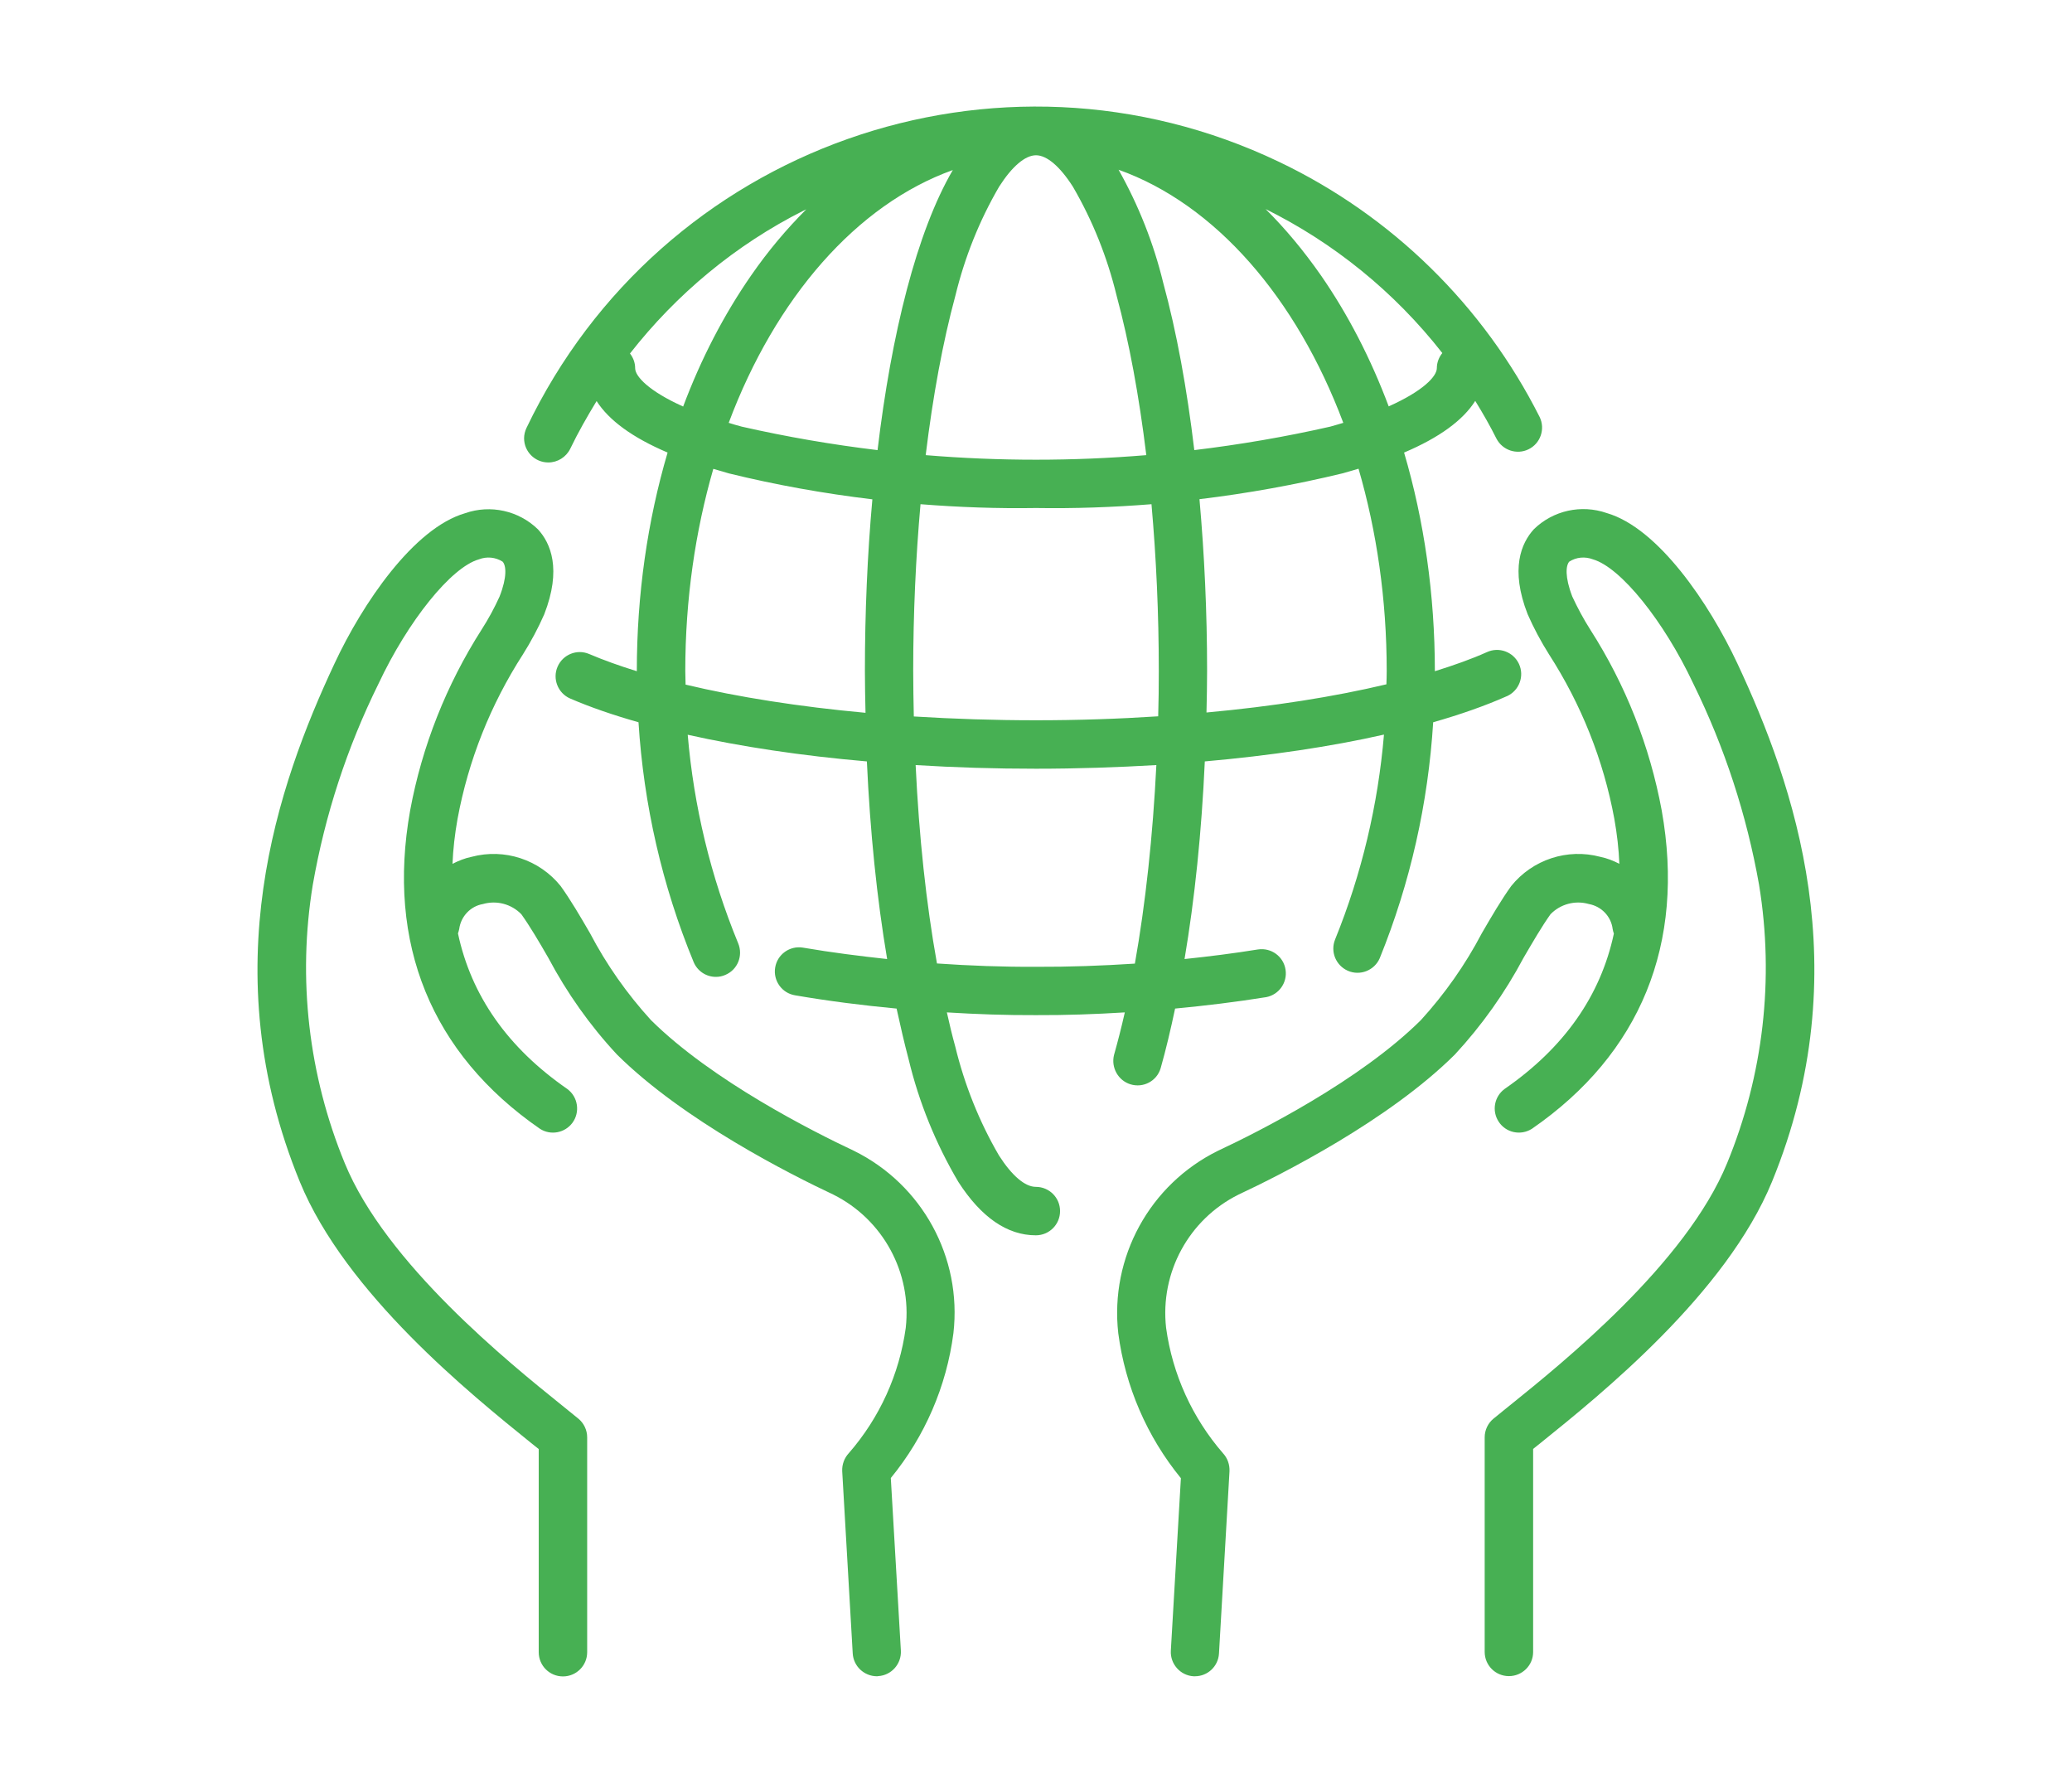
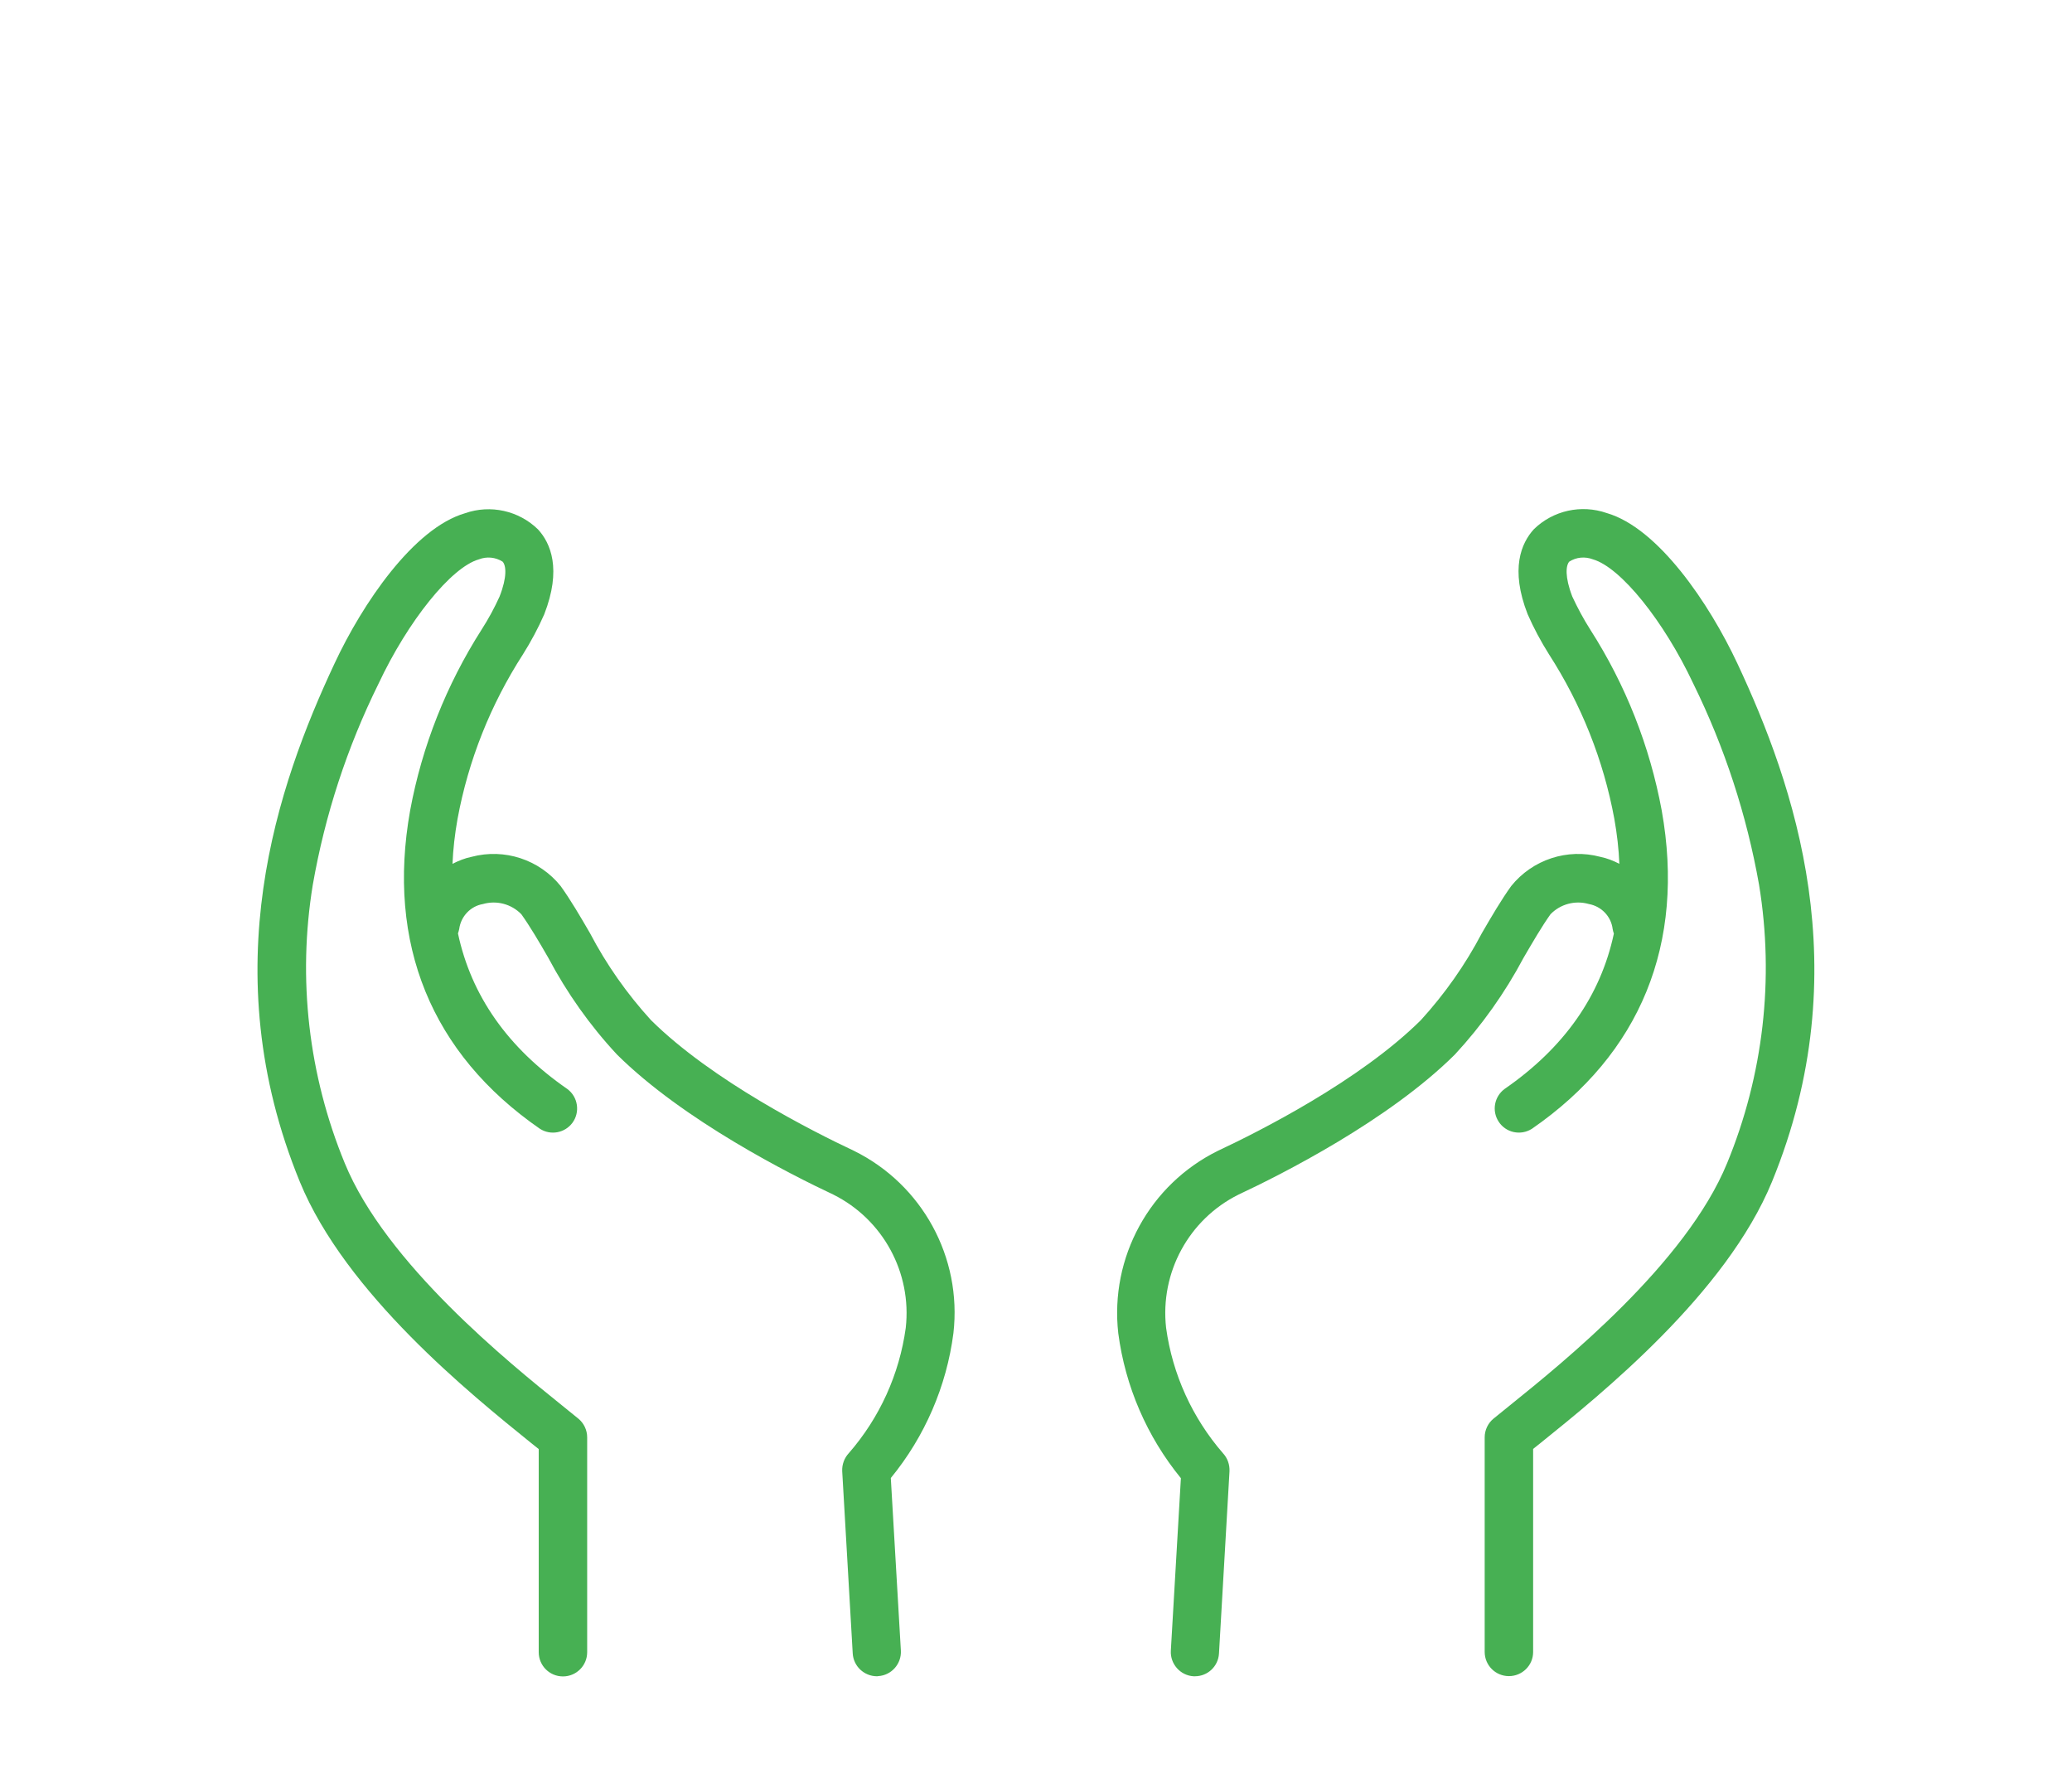
<svg xmlns="http://www.w3.org/2000/svg" enable-background="new 0 0 136 117" version="1.1" viewBox="0 0 136 117" xml:space="preserve">
  <g fill="#47b053">
    <path d="m114.04 43.55c-1.85-3.95-5.2-8.9-8.58-9.88-1.67-0.58-3.52-0.17-4.78 1.06-0.83 0.91-1.57 2.61-0.41 5.58 0.4 0.91 0.87 1.79 1.4 2.63 2.12 3.29 3.58 6.95 4.29 10.8 0.18 1.01 0.29 1.99 0.33 2.95-0.39-0.2-0.81-0.37-1.26-0.46-2.15-0.57-4.44 0.18-5.84 1.92-0.66 0.92-1.28 1.98-1.93 3.1-1.08 2.06-2.43 3.98-4 5.7-4.01 3.98-10.64 7.32-13.31 8.57-4.49 2.21-7.11 7-6.55 11.98 0.46 3.49 1.88 6.78 4.11 9.51l-0.66 11.32c-0.05 0.87 0.62 1.63 1.49 1.68h0.09c0.84 0 1.53-0.65 1.58-1.49l0.69-11.96c0.02-0.44-0.13-0.87-0.43-1.19-2.01-2.32-3.31-5.17-3.73-8.22-0.41-3.62 1.48-7.12 4.75-8.75 2.82-1.32 9.84-4.86 14.2-9.19 1.77-1.91 3.29-4.05 4.51-6.35 0.62-1.06 1.2-2.06 1.77-2.86 0.65-0.67 1.62-0.93 2.52-0.67 0.82 0.15 1.46 0.81 1.56 1.64 0.02 0.1 0.04 0.2 0.08 0.3-0.87 4.08-3.27 7.5-7.18 10.2-0.67 0.5-0.84 1.43-0.39 2.13 0.47 0.74 1.45 0.95 2.19 0.48 7.13-4.92 10.08-12.15 8.52-20.89-0.78-4.22-2.37-8.25-4.69-11.87-0.44-0.69-0.83-1.42-1.18-2.17-0.5-1.3-0.42-2.04-0.2-2.29 0.46-0.3 1.04-0.35 1.56-0.15 1.82 0.53 4.65 4.04 6.59 8.17 2.05 4.17 3.5 8.61 4.31 13.19 1.01 6.17 0.28 12.49-2.1 18.27-2.7 6.58-10.78 13.09-14.23 15.87-0.43 0.35-0.81 0.65-1.11 0.9-0.36 0.3-0.57 0.75-0.57 1.22v14.08c0 0.88 0.71 1.59 1.59 1.59s1.59-0.71 1.59-1.58v-13.33l0.5-0.4c3.95-3.18 12.17-9.8 15.18-17.14 5.71-13.93 1.44-26.07-2.27-34z" />
    <path d="m56.04 75.52c-2.66-1.25-9.29-4.59-13.31-8.57-1.57-1.72-2.92-3.64-4-5.7-0.65-1.12-1.27-2.18-1.93-3.1-1.4-1.74-3.69-2.49-5.84-1.92-0.45 0.09-0.86 0.26-1.26 0.46 0.04-0.95 0.15-1.93 0.33-2.94 0.71-3.85 2.17-7.51 4.29-10.8 0.53-0.84 1-1.72 1.4-2.63 1.16-2.97 0.42-4.68-0.41-5.58-1.26-1.23-3.12-1.64-4.78-1.06-3.38 0.98-6.74 5.93-8.58 9.88-3.71 7.92-7.98 20.07-2.27 34 3.01 7.33 11.23 13.95 15.18 17.14l0.5 0.4v13.33c0 0.88 0.71 1.59 1.59 1.59s1.59-0.71 1.59-1.59v-14.1c0-0.47-0.21-0.92-0.57-1.22-0.31-0.25-0.68-0.55-1.11-0.9-3.45-2.78-11.53-9.29-14.23-15.87-2.38-5.78-3.11-12.1-2.1-18.27 0.8-4.58 2.25-9.02 4.31-13.19 1.94-4.13 4.77-7.65 6.59-8.17 0.51-0.2 1.09-0.15 1.56 0.15 0.23 0.25 0.31 0.99-0.2 2.29-0.34 0.75-0.73 1.47-1.18 2.17-2.31 3.62-3.91 7.65-4.69 11.87-1.56 8.74 1.39 15.96 8.52 20.89 0.7 0.45 1.63 0.28 2.13-0.39 0.52-0.7 0.37-1.7-0.33-2.22-3.92-2.71-6.31-6.13-7.18-10.21 0.03-0.09 0.06-0.19 0.08-0.29 0.11-0.83 0.74-1.5 1.56-1.64 0.9-0.26 1.87 0 2.52 0.67 0.57 0.8 1.16 1.8 1.77 2.86 1.22 2.3 2.73 4.44 4.51 6.35 4.37 4.33 11.39 7.87 14.2 9.19 3.26 1.63 5.16 5.13 4.75 8.75-0.42 3.04-1.71 5.89-3.73 8.21-0.3 0.32-0.46 0.75-0.44 1.19l0.69 11.96c0.05 0.84 0.74 1.49 1.58 1.5 0.03 0 0.06 0 0.09-0.01 0.87-0.05 1.54-0.8 1.49-1.68l-0.66-11.32c2.23-2.72 3.66-6.02 4.11-9.51 0.57-4.97-2.05-9.76-6.54-11.97z" />
-     <path d="m74.2 71.16c0.84 0.26 1.73-0.21 1.98-1.05 0.35-1.23 0.66-2.55 0.95-3.92 2-0.19 3.99-0.43 5.98-0.75 0.84-0.16 1.4-0.96 1.27-1.8-0.13-0.87-0.94-1.46-1.81-1.33-1.6 0.26-3.21 0.46-4.82 0.63 0.67-3.96 1.12-8.34 1.33-12.97 4.29-0.38 8.27-0.97 11.76-1.76-0.39 4.61-1.46 9.14-3.21 13.45-0.32 0.8 0.05 1.7 0.84 2.05 0.8 0.35 1.74-0.02 2.09-0.82 2.01-4.95 3.18-10.18 3.51-15.49 1.79-0.51 3.41-1.08 4.81-1.7 0.02-0.01 0.04-0.02 0.05-0.02 0.79-0.37 1.14-1.31 0.77-2.11-0.37-0.79-1.31-1.14-2.11-0.77-1 0.45-2.16 0.86-3.41 1.25v-0.01c0-5-0.7-9.86-2.02-14.34 2.31-0.98 3.87-2.12 4.67-3.39 0.5 0.81 0.97 1.63 1.4 2.49 0.4 0.75 1.32 1.06 2.09 0.69 0.79-0.38 1.12-1.33 0.74-2.12-3.69-7.32-9.71-13.22-17.11-16.75-18.46-8.82-40.57-1-49.39 17.46-0.1 0.21-0.16 0.45-0.16 0.68 0 0.88 0.71 1.59 1.59 1.59 0.61 0 1.17-0.35 1.44-0.9 0.52-1.08 1.11-2.11 1.73-3.13 0.81 1.27 2.36 2.4 4.66 3.38-1.32 4.48-2.02 9.33-2.02 14.34v0.01c-1.13-0.35-2.19-0.73-3.13-1.13-0.8-0.34-1.72 0.03-2.07 0.83s0.02 1.74 0.82 2.09c1.32 0.57 2.83 1.09 4.49 1.56 0.34 5.4 1.55 10.72 3.62 15.74 0.25 0.59 0.82 0.97 1.46 0.97 0.21 0 0.42-0.04 0.62-0.13 0.81-0.34 1.18-1.27 0.84-2.08-1.8-4.37-2.91-8.98-3.31-13.68 3.49 0.78 7.47 1.38 11.76 1.75 0.21 4.62 0.66 9 1.33 12.97-1.83-0.2-3.66-0.43-5.47-0.74-0.02 0-0.04-0.01-0.06-0.01-0.86-0.14-1.68 0.44-1.82 1.31-0.14 0.86 0.44 1.68 1.31 1.82 2.21 0.38 4.43 0.66 6.66 0.87 0.25 1.15 0.51 2.27 0.79 3.33 0.68 2.83 1.78 5.53 3.26 8.04 1.5 2.33 3.21 3.51 5.09 3.51 0.88 0 1.59-0.71 1.59-1.59s-0.71-1.59-1.59-1.59c-0.71 0-1.57-0.73-2.42-2.06-1.3-2.23-2.26-4.64-2.87-7.15-0.2-0.72-0.38-1.47-0.55-2.24 1.94 0.12 3.89 0.19 5.84 0.18 1.95 0.01 3.9-0.06 5.84-0.18-0.22 0.98-0.46 1.91-0.71 2.8-0.2 0.82 0.27 1.67 1.08 1.92zm16.82-27.12c0 0.29-0.01 0.58-0.02 0.87-3.44 0.82-7.46 1.45-11.81 1.85 0.02-0.9 0.04-1.81 0.04-2.73 0-3.89-0.18-7.68-0.5-11.27 3.16-0.38 6.31-0.95 9.41-1.7 0.35-0.1 0.69-0.2 1.03-0.3 1.19 4.09 1.85 8.57 1.85 13.28zm-31.08 0c0-3.78 0.17-7.46 0.48-10.95 2.52 0.2 5.05 0.29 7.58 0.25 2.53 0.04 5.06-0.05 7.58-0.25 0.31 3.49 0.48 7.17 0.48 10.95 0 1-0.01 1.99-0.04 2.97-2.6 0.17-5.29 0.26-8.02 0.26-2.74 0-5.43-0.09-8.02-0.25-0.02-0.99-0.04-1.98-0.04-2.98zm16.41-25.48c-0.63-2.6-1.62-5.09-2.93-7.42 6.34 2.26 11.67 8.4 14.75 16.61-0.28 0.08-0.56 0.17-0.86 0.25-2.95 0.67-5.93 1.18-8.92 1.54-0.48-4.03-1.16-7.76-2.04-10.98zm-13.81-7.4c-2.37 4.06-4.03 10.74-4.94 18.38-2.99-0.36-5.96-0.87-8.91-1.54-0.3-0.08-0.58-0.16-0.86-0.25 3.07-8.19 8.38-14.32 14.71-16.59zm0.17 8.24c0.61-2.51 1.57-4.92 2.87-7.15 0.85-1.33 1.71-2.06 2.42-2.06s1.57 0.73 2.42 2.06c1.3 2.23 2.26 4.64 2.87 7.15 0.83 3.06 1.48 6.62 1.95 10.47-4.82 0.4-9.66 0.4-14.48 0 0.47-3.86 1.12-7.41 1.95-10.47zm31.96 3.77c-0.22 0.27-0.36 0.62-0.36 0.99 0 0.54-0.9 1.5-3.16 2.51-1.17-3.12-2.66-6.02-4.45-8.6-1.13-1.62-2.34-3.07-3.63-4.35 4.44 2.2 8.43 5.4 11.6 9.45zm-52.98 1c0-0.37-0.13-0.7-0.34-0.97 3.05-3.9 6.93-7.13 11.4-9.38 0.06-0.03 0.11-0.05 0.17-0.08-1.28 1.28-2.5 2.72-3.62 4.34-1.79 2.58-3.29 5.48-4.46 8.6-2.25-1.01-3.15-1.98-3.15-2.51zm3.31 20.76c0-0.3-0.02-0.59-0.02-0.89 0-4.71 0.66-9.19 1.84-13.27 0.33 0.1 0.67 0.2 1.03 0.3 3.1 0.76 6.24 1.32 9.41 1.7-0.33 3.66-0.49 7.47-0.49 11.27 0 0.92 0.02 1.83 0.04 2.74-4.36-0.4-8.37-1.03-11.81-1.85zm23 18.52c-2.17 0.01-4.34-0.07-6.5-0.22-0.71-3.94-1.18-8.36-1.4-13.02 2.56 0.16 5.21 0.24 7.9 0.24 2.7 0 5.34-0.09 7.9-0.24-0.23 4.65-0.71 9.09-1.41 13.03-2.16 0.14-4.32 0.22-6.49 0.21z" />
  </g>
</svg>